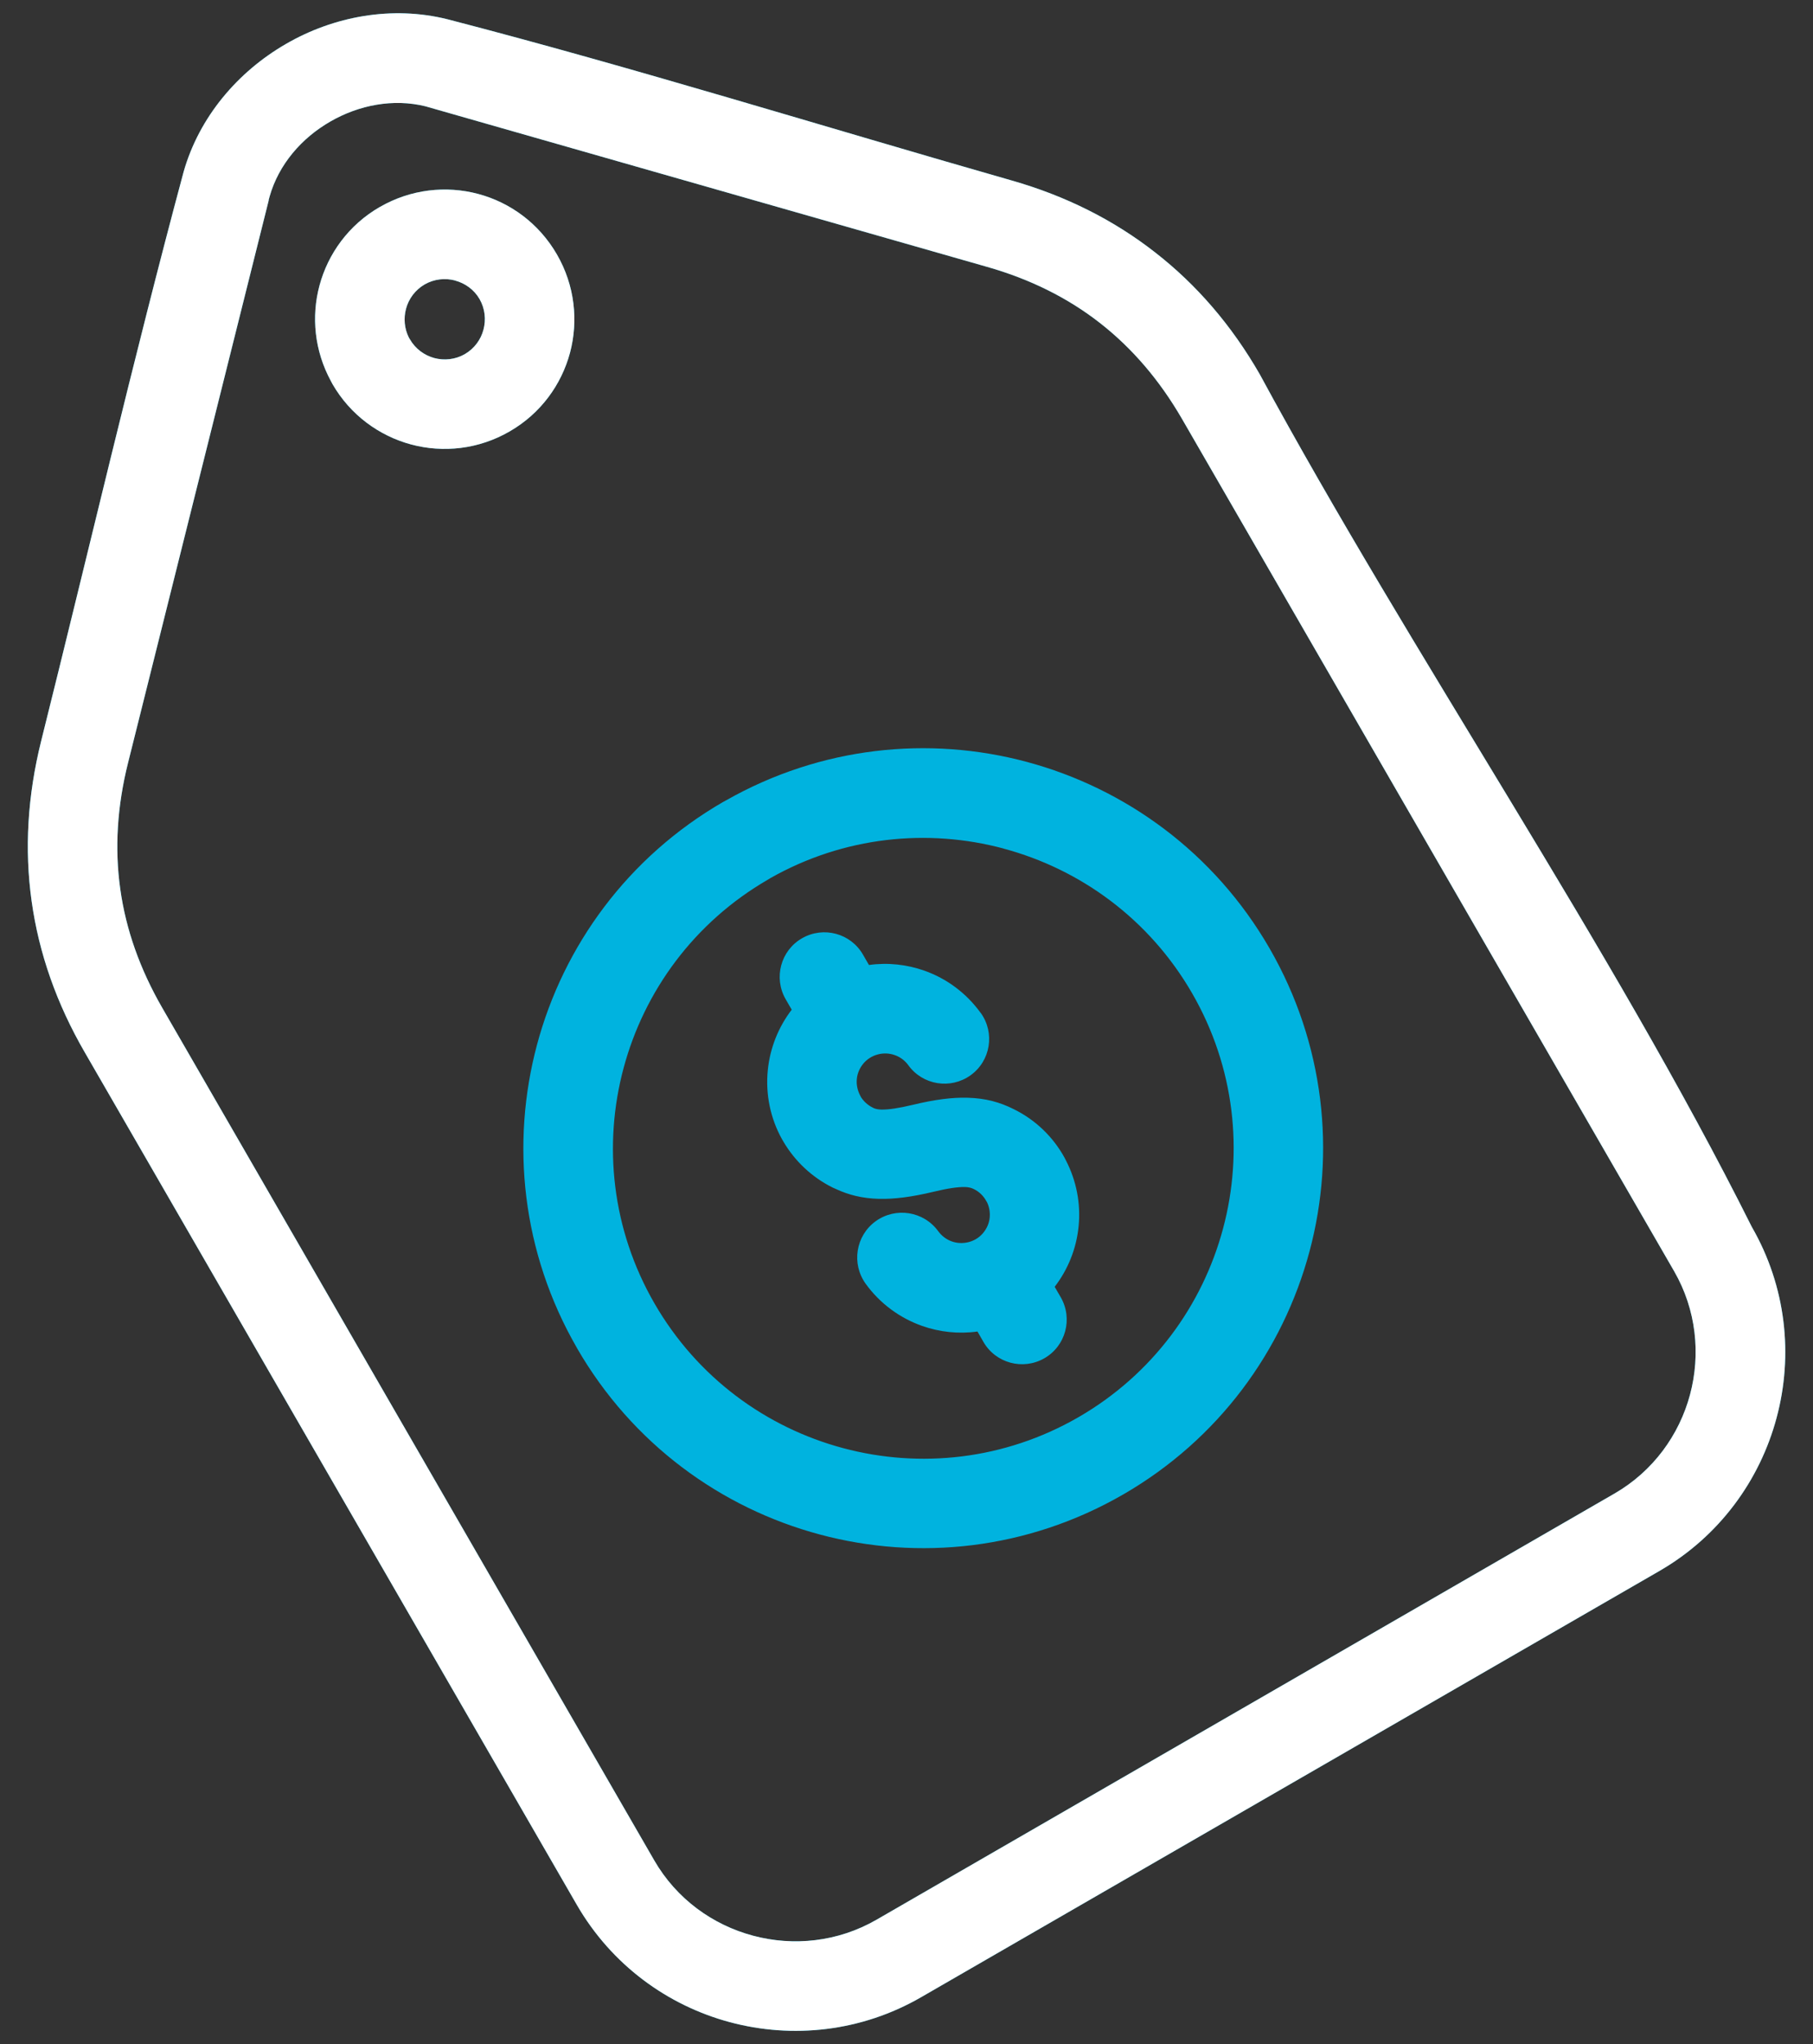
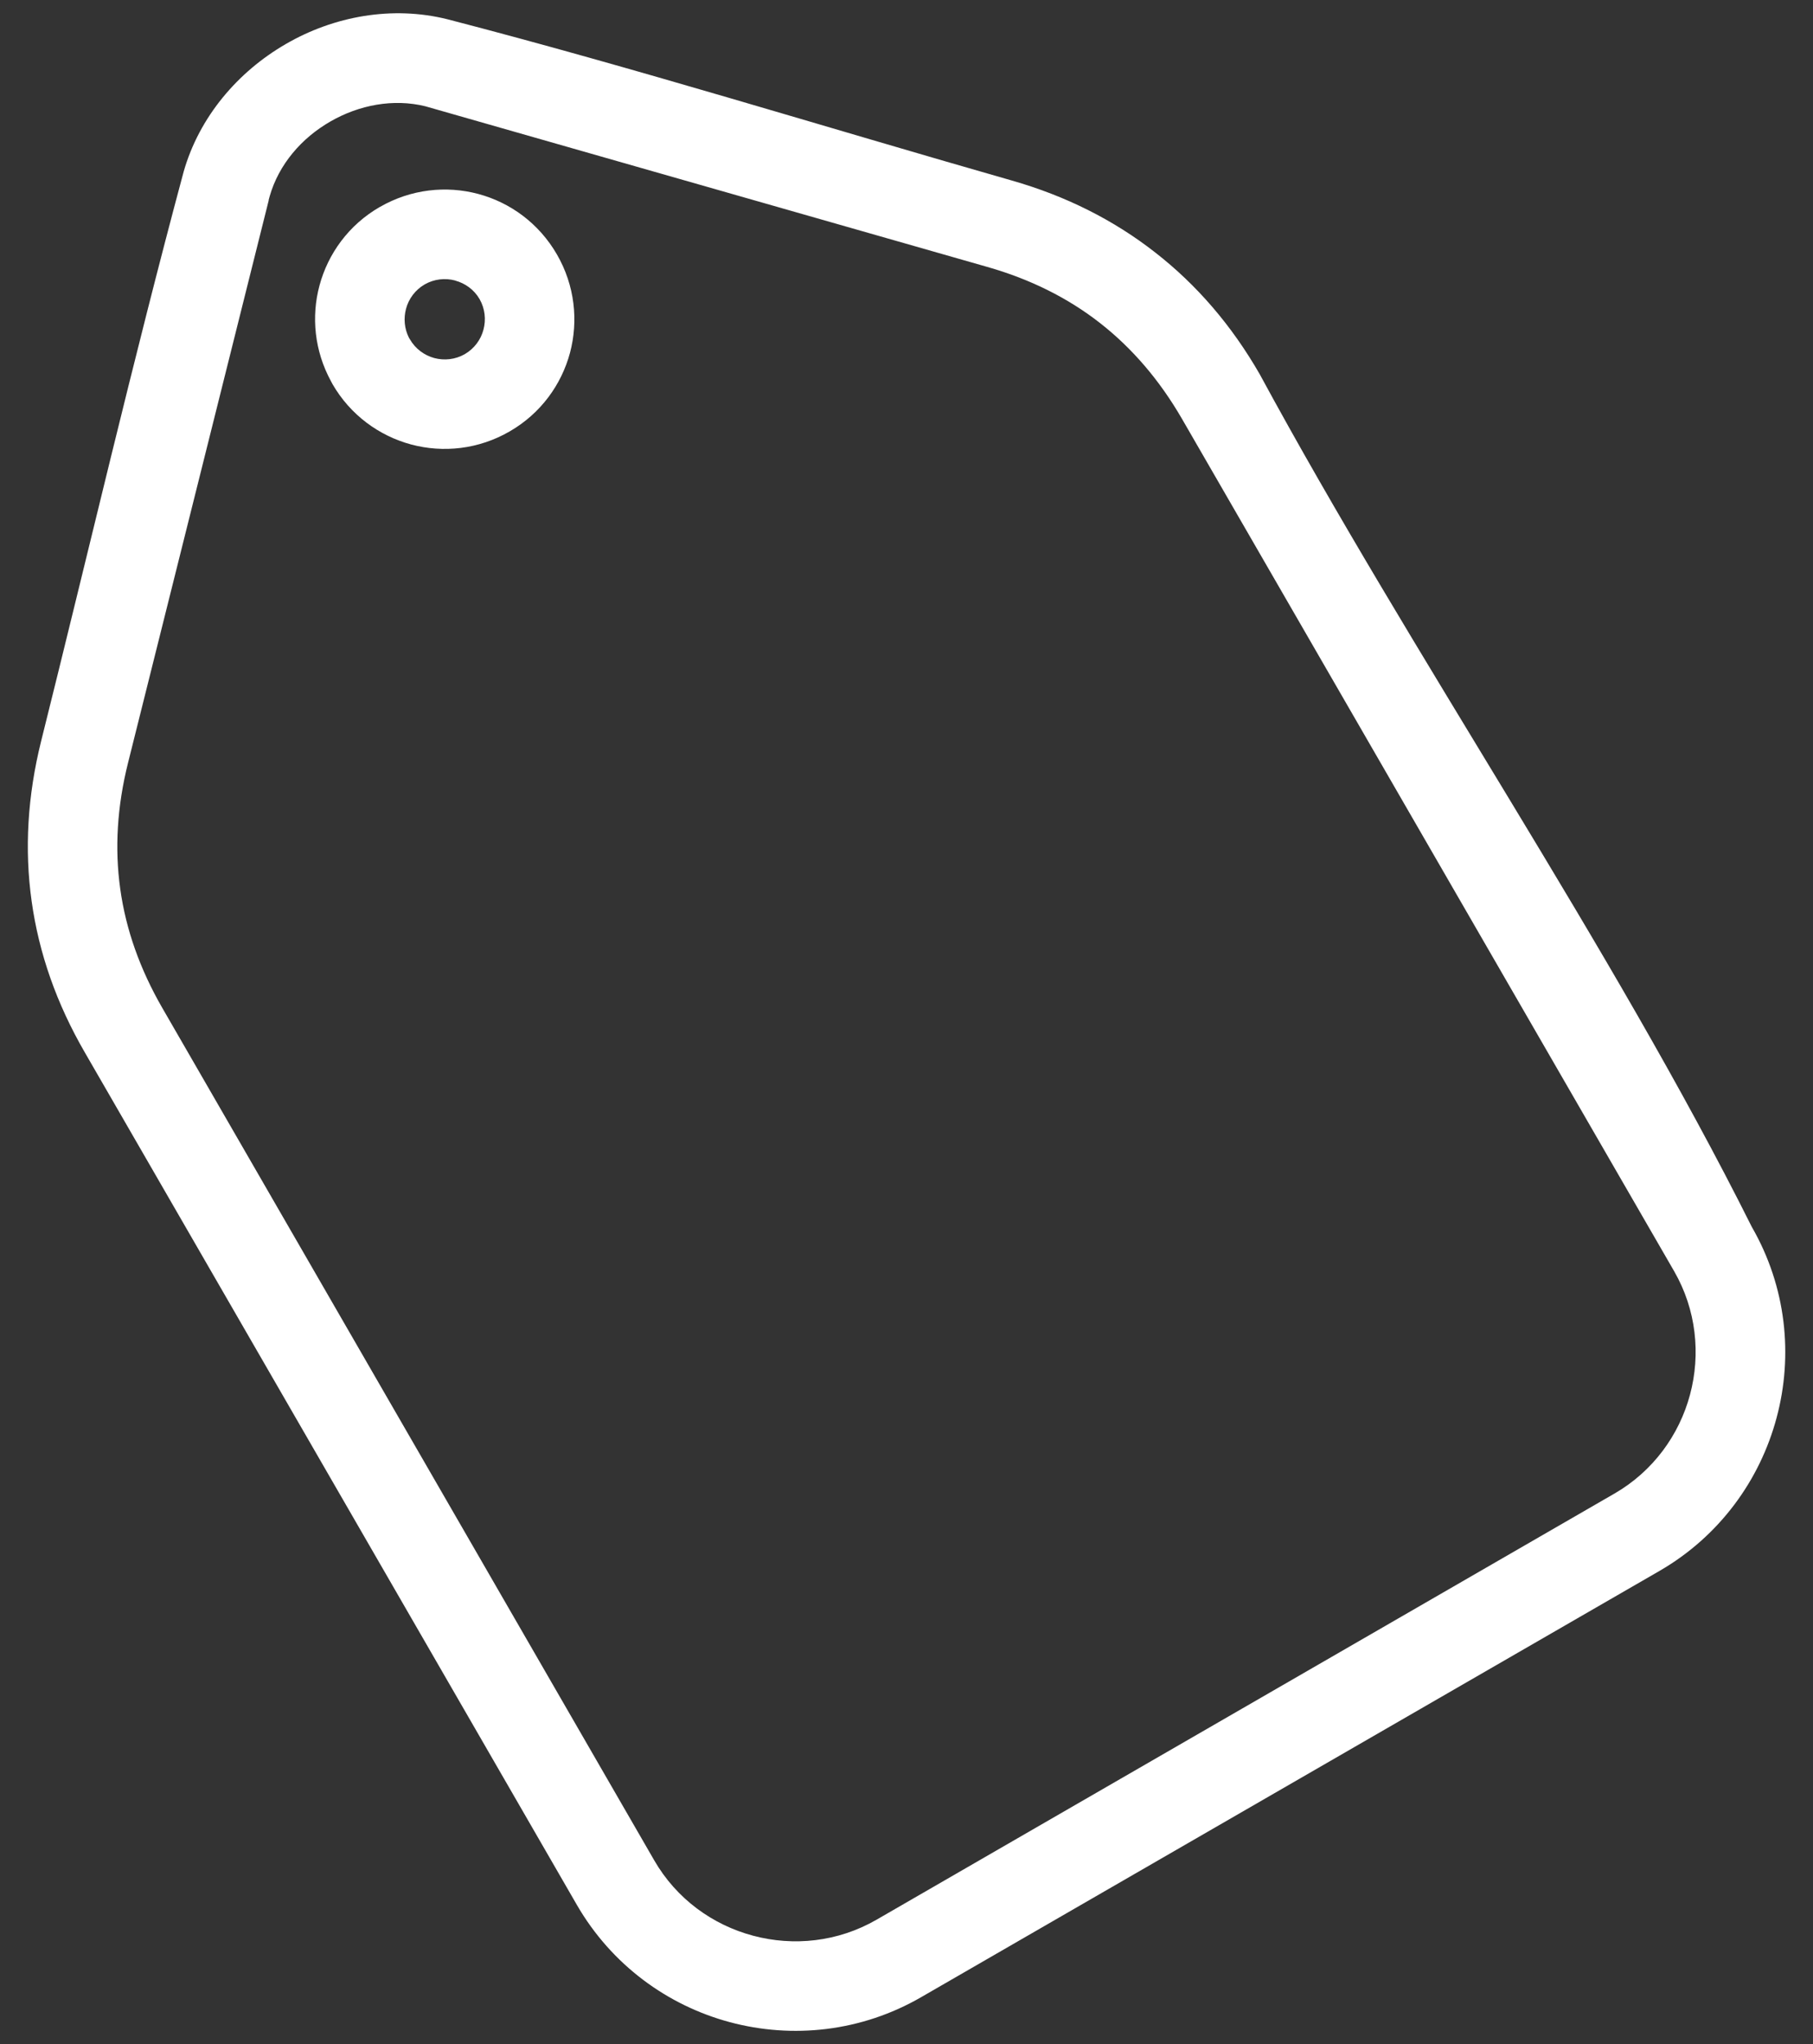
<svg xmlns="http://www.w3.org/2000/svg" width="55" height="62" viewBox="0 0 55 62" fill="none">
  <rect x="0" y="0" width="55" height="62" fill="#333333" stroke="none" />
-   <path d="M22.027 24.275C24.908 22.641 28.18 22.313 31.146 23.108C34.143 23.912 36.836 25.86 38.511 28.759C40.185 31.66 40.528 34.969 39.724 37.964C38.92 40.96 36.972 43.655 34.074 45.328C31.173 47.003 27.864 47.346 24.869 46.542C21.872 45.74 19.18 43.792 17.505 40.891L17.497 40.875C15.828 37.978 15.491 34.677 16.291 31.687C17.093 28.69 19.041 25.997 21.94 24.322L22.027 24.275ZM11.523 6.278C12.466 5.734 13.539 5.623 14.51 5.883C15.479 6.142 16.352 6.776 16.896 7.719C17.439 8.659 17.549 9.732 17.292 10.7C17.031 11.671 16.401 12.544 15.46 13.086C14.518 13.631 13.445 13.741 12.474 13.482C11.503 13.221 10.628 12.588 10.087 11.65L10.036 11.554C9.538 10.636 9.44 9.602 9.691 8.664C9.95 7.693 10.582 6.819 11.523 6.277L11.523 6.278ZM13.808 8.508C13.506 8.427 13.173 8.461 12.884 8.626C12.594 8.794 12.396 9.067 12.317 9.367C12.241 9.652 12.265 9.966 12.406 10.244L12.435 10.291C12.602 10.582 12.875 10.778 13.175 10.86C13.477 10.94 13.81 10.907 14.099 10.742C14.389 10.574 14.587 10.301 14.666 10.001C14.748 9.697 14.715 9.363 14.548 9.071C14.383 8.786 14.112 8.592 13.808 8.51V8.508ZM1.247 22.482C2.681 16.747 4.04 10.901 5.572 5.205C6.046 3.545 7.213 2.178 8.671 1.335C10.128 0.49 11.896 0.166 13.573 0.584C19.249 2.055 25.038 3.859 30.697 5.476C32.331 5.943 33.784 6.671 35.044 7.657C36.305 8.638 37.364 9.87 38.212 11.344C42.833 19.875 48.878 28.68 53.143 37.212C54.192 39.031 54.402 41.114 53.896 43.001C53.39 44.894 52.162 46.596 50.342 47.648L27.951 60.572C26.127 61.629 24.038 61.841 22.145 61.335C20.256 60.829 18.555 59.601 17.498 57.773L2.576 31.926C1.719 30.449 1.18 28.915 0.96 27.336C0.738 25.755 0.836 24.135 1.247 22.482ZM8.153 6.072L3.883 23.142C3.555 24.455 3.475 25.732 3.648 26.962C3.819 28.195 4.246 29.396 4.921 30.567L19.846 56.424C20.521 57.595 21.621 58.385 22.845 58.711C24.069 59.039 25.417 58.903 26.588 58.228L48.979 45.3C50.15 44.623 50.942 43.523 51.269 42.302C51.597 41.075 51.462 39.727 50.787 38.556L35.86 12.709C35.182 11.536 34.35 10.563 33.371 9.798C32.396 9.035 31.251 8.466 29.948 8.095L12.902 3.223C11.934 2.985 10.894 3.183 10.025 3.684C9.148 4.186 8.457 4.988 8.181 5.953L8.148 6.074L8.153 6.072ZM29.752 30.722C30.189 31.33 30.052 32.177 29.445 32.613C28.836 33.05 27.99 32.913 27.553 32.306C27.451 32.165 27.307 32.059 27.144 32.002C26.982 31.945 26.801 31.934 26.626 31.983C26.454 32.028 26.305 32.126 26.195 32.254C26.083 32.387 26.01 32.55 25.993 32.724C25.975 32.905 26.016 33.083 26.1 33.238L26.12 33.278C26.203 33.407 26.322 33.517 26.465 33.589L26.512 33.613C26.573 33.638 26.646 33.652 26.738 33.654C26.96 33.658 27.26 33.613 27.689 33.511C28.362 33.348 28.89 33.283 29.345 33.295C29.904 33.309 30.339 33.434 30.75 33.64C31.42 33.968 31.952 34.49 32.295 35.115L32.342 35.207C32.65 35.807 32.791 36.496 32.721 37.196C32.654 37.881 32.393 38.512 31.995 39.03L32.181 39.35C32.552 39.999 32.33 40.827 31.681 41.198C31.032 41.57 30.203 41.347 29.832 40.698L29.653 40.386C29.079 40.466 28.502 40.403 27.97 40.215C27.299 39.977 26.697 39.54 26.262 38.938C25.824 38.33 25.958 37.481 26.564 37.041C27.173 36.602 28.021 36.737 28.462 37.343C28.568 37.488 28.713 37.596 28.874 37.653C29.033 37.71 29.215 37.719 29.392 37.672C29.563 37.627 29.715 37.529 29.822 37.4C29.935 37.267 30.008 37.102 30.024 36.929C30.04 36.766 30.01 36.607 29.945 36.47L29.916 36.421C29.834 36.272 29.708 36.148 29.551 36.07C29.476 36.03 29.39 36.007 29.275 36.003C29.059 35.999 28.757 36.042 28.325 36.146C27.655 36.307 27.129 36.372 26.677 36.362H26.662C26.152 36.348 25.742 36.242 25.355 36.062L25.261 36.02C24.628 35.706 24.116 35.218 23.773 34.638L23.717 34.542C23.376 33.925 23.219 33.202 23.292 32.462C23.36 31.776 23.62 31.144 24.018 30.625L23.833 30.305C23.461 29.656 23.684 28.828 24.333 28.457C24.982 28.085 25.81 28.308 26.181 28.957L26.361 29.269C26.934 29.189 27.513 29.253 28.045 29.442C28.715 29.679 29.314 30.118 29.751 30.724L29.752 30.722ZM30.446 25.737C28.139 25.119 25.599 25.371 23.367 26.636L23.304 26.675C21.054 27.975 19.542 30.066 18.918 32.393C18.293 34.721 18.557 37.288 19.854 39.533C21.154 41.786 23.247 43.299 25.574 43.922C27.902 44.546 30.469 44.282 32.716 42.985C34.967 41.685 36.478 39.595 37.102 37.267C37.727 34.94 37.462 32.373 36.164 30.125C34.865 27.875 32.774 26.363 30.446 25.739L30.446 25.737Z" fill="#00B3DF" />
  <path d="M11.523 6.278C12.466 5.734 13.539 5.623 14.51 5.883C15.479 6.142 16.352 6.776 16.896 7.719C17.439 8.659 17.549 9.732 17.292 10.7C17.031 11.671 16.401 12.544 15.46 13.086C14.518 13.631 13.445 13.741 12.474 13.482C11.503 13.221 10.628 12.588 10.087 11.65L10.036 11.554C9.538 10.636 9.44 9.602 9.691 8.664C9.95 7.693 10.582 6.819 11.523 6.277L11.523 6.278ZM13.808 8.508C13.506 8.427 13.173 8.461 12.884 8.626C12.594 8.794 12.396 9.067 12.317 9.367C12.241 9.652 12.265 9.966 12.406 10.244L12.435 10.291C12.602 10.582 12.875 10.778 13.175 10.86C13.477 10.94 13.81 10.907 14.099 10.742C14.389 10.574 14.587 10.301 14.666 10.001C14.748 9.697 14.715 9.363 14.548 9.071C14.383 8.786 14.112 8.592 13.808 8.51V8.508ZM1.247 22.482C2.681 16.747 4.04 10.901 5.572 5.205C6.046 3.545 7.213 2.178 8.671 1.335C10.128 0.49 11.896 0.166 13.573 0.584C19.249 2.055 25.038 3.859 30.697 5.476C32.331 5.943 33.784 6.671 35.044 7.657C36.305 8.638 37.364 9.87 38.212 11.344C42.833 19.875 48.878 28.68 53.143 37.212C54.192 39.031 54.402 41.114 53.896 43.001C53.39 44.894 52.162 46.596 50.342 47.648L27.951 60.572C26.127 61.629 24.038 61.841 22.145 61.335C20.256 60.829 18.555 59.601 17.498 57.773L2.576 31.926C1.719 30.449 1.18 28.915 0.96 27.336C0.738 25.755 0.836 24.135 1.247 22.482ZM8.153 6.072L3.883 23.142C3.555 24.455 3.475 25.732 3.648 26.962C3.819 28.195 4.246 29.396 4.921 30.567L19.846 56.424C20.521 57.595 21.621 58.385 22.845 58.711C24.069 59.039 25.417 58.903 26.588 58.228L48.979 45.3C50.15 44.623 50.942 43.523 51.269 42.302C51.597 41.075 51.462 39.727 50.787 38.556L35.86 12.709C35.182 11.536 34.35 10.563 33.371 9.798C32.396 9.035 31.251 8.466 29.948 8.095L12.902 3.223C11.934 2.985 10.894 3.183 10.025 3.684C9.148 4.186 8.457 4.988 8.181 5.953L8.148 6.074L8.153 6.072Z" fill="white" />
</svg>